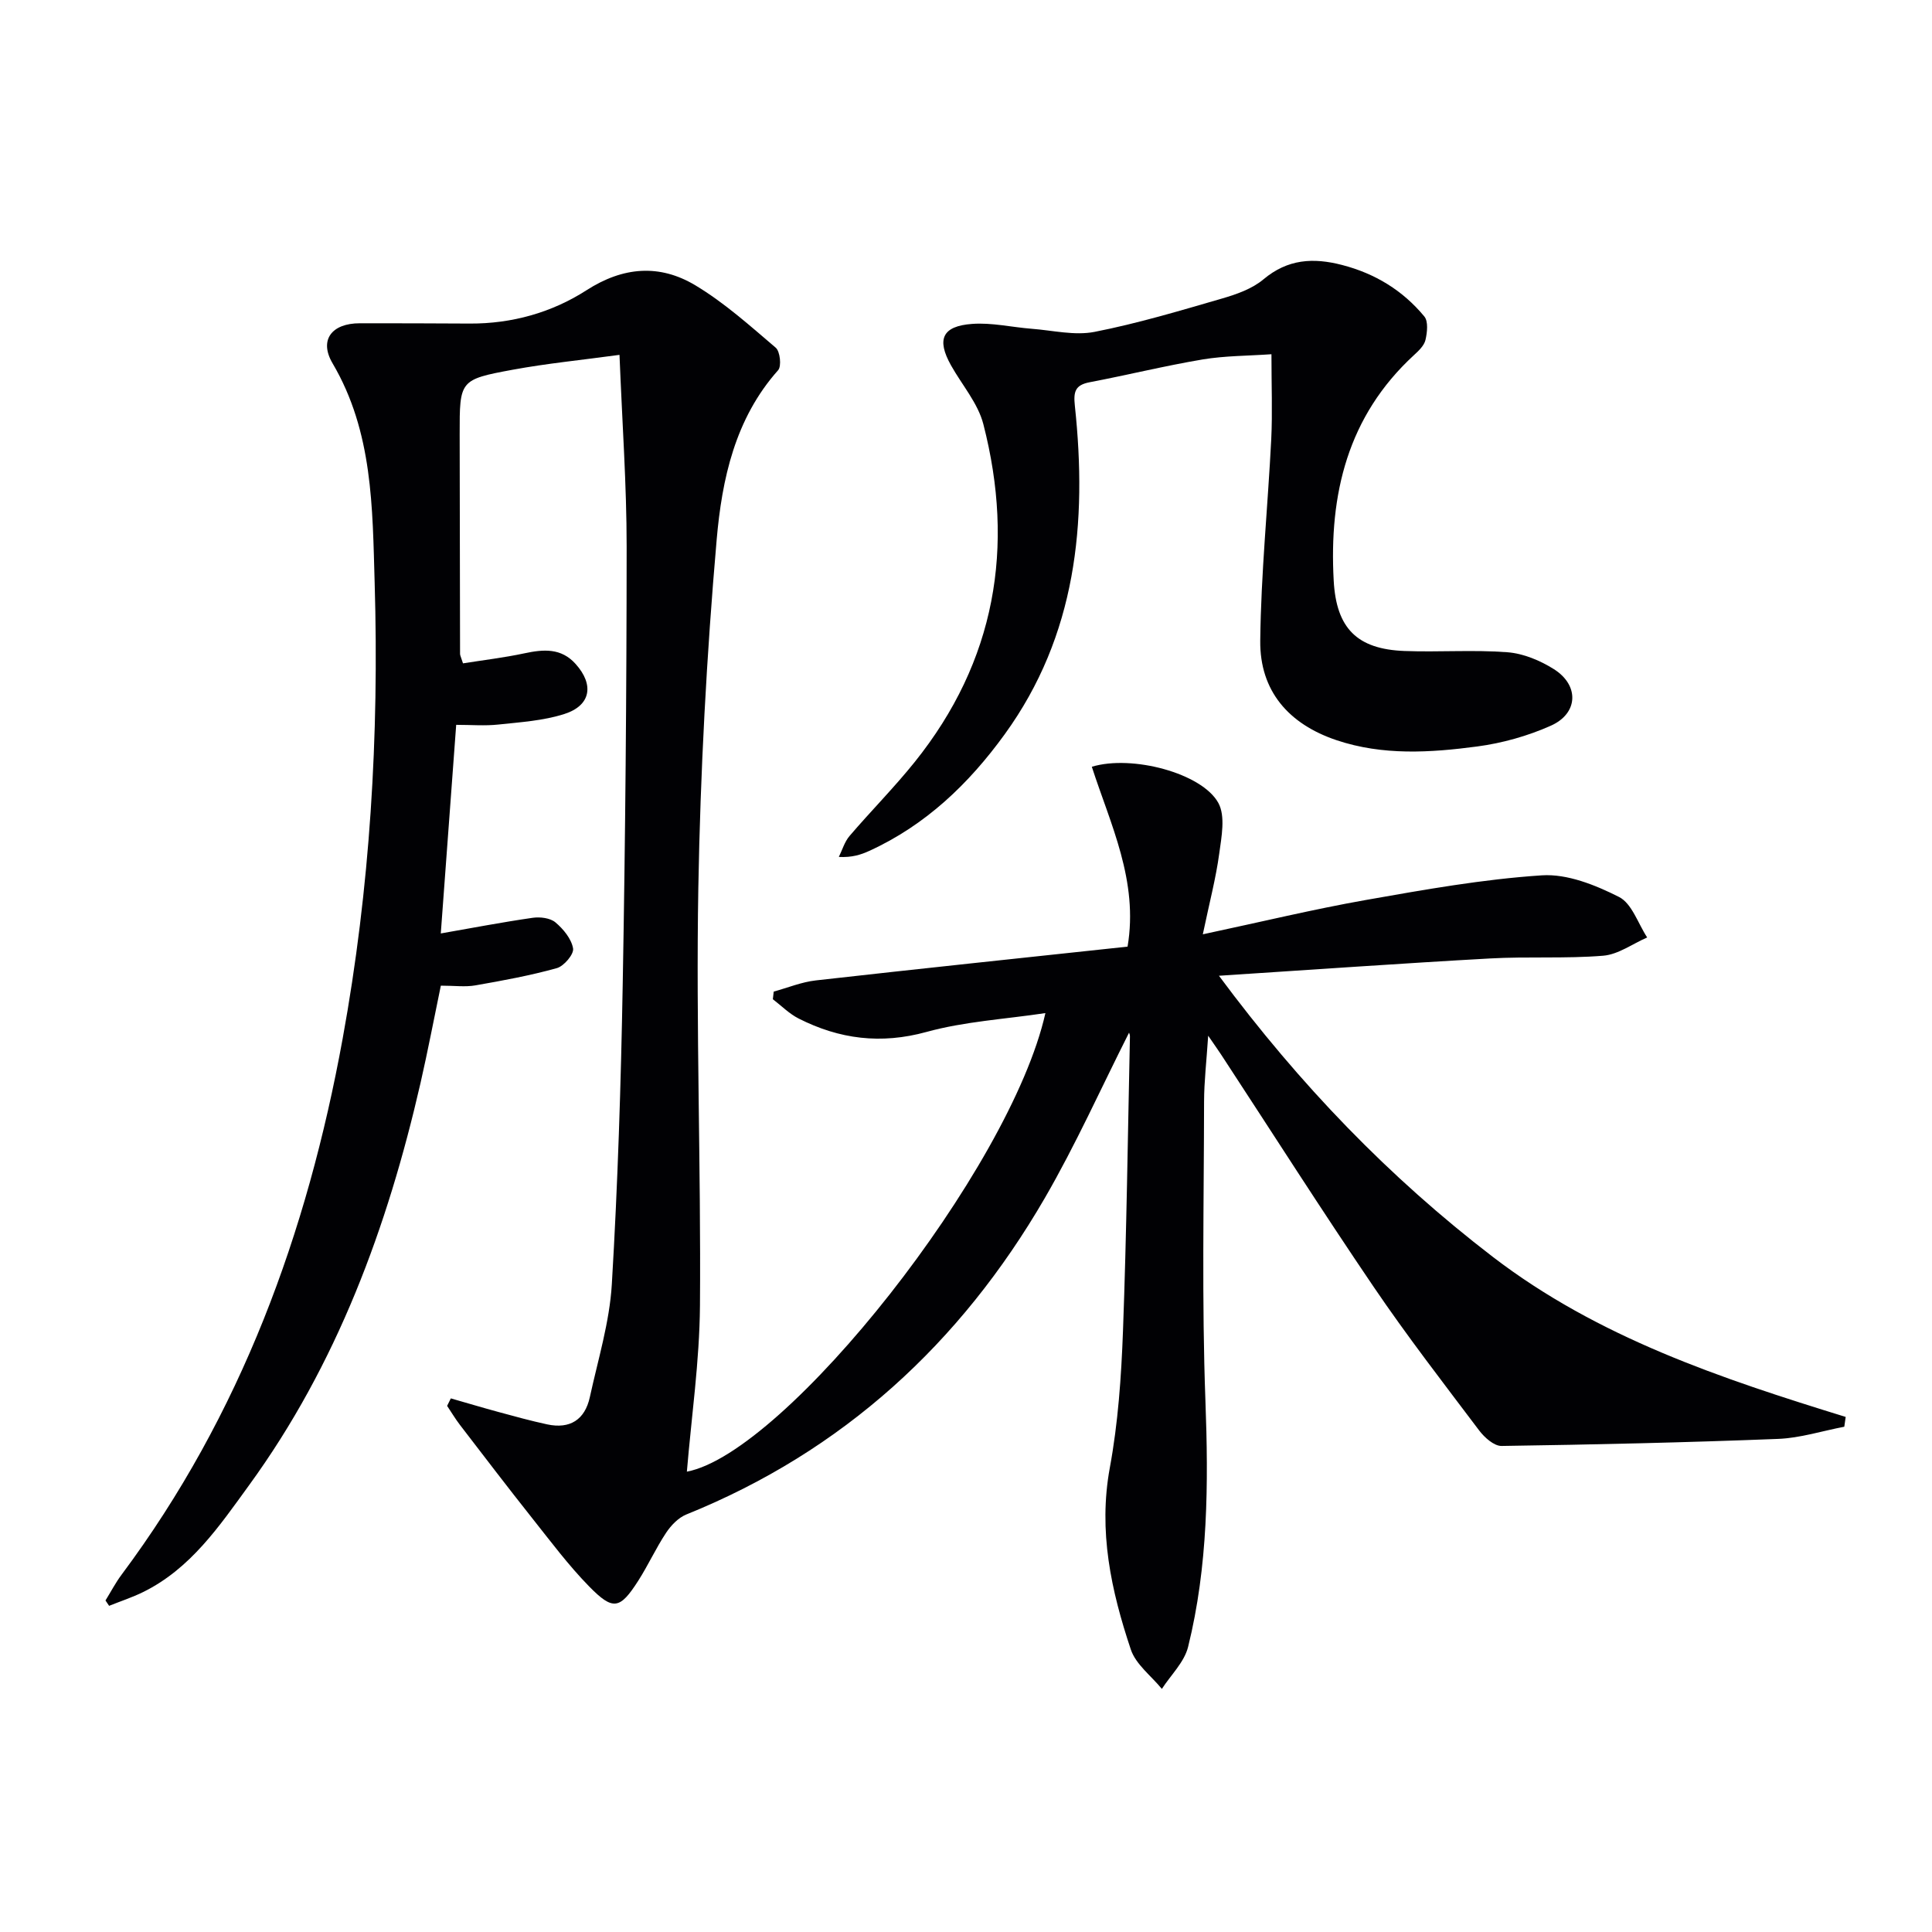
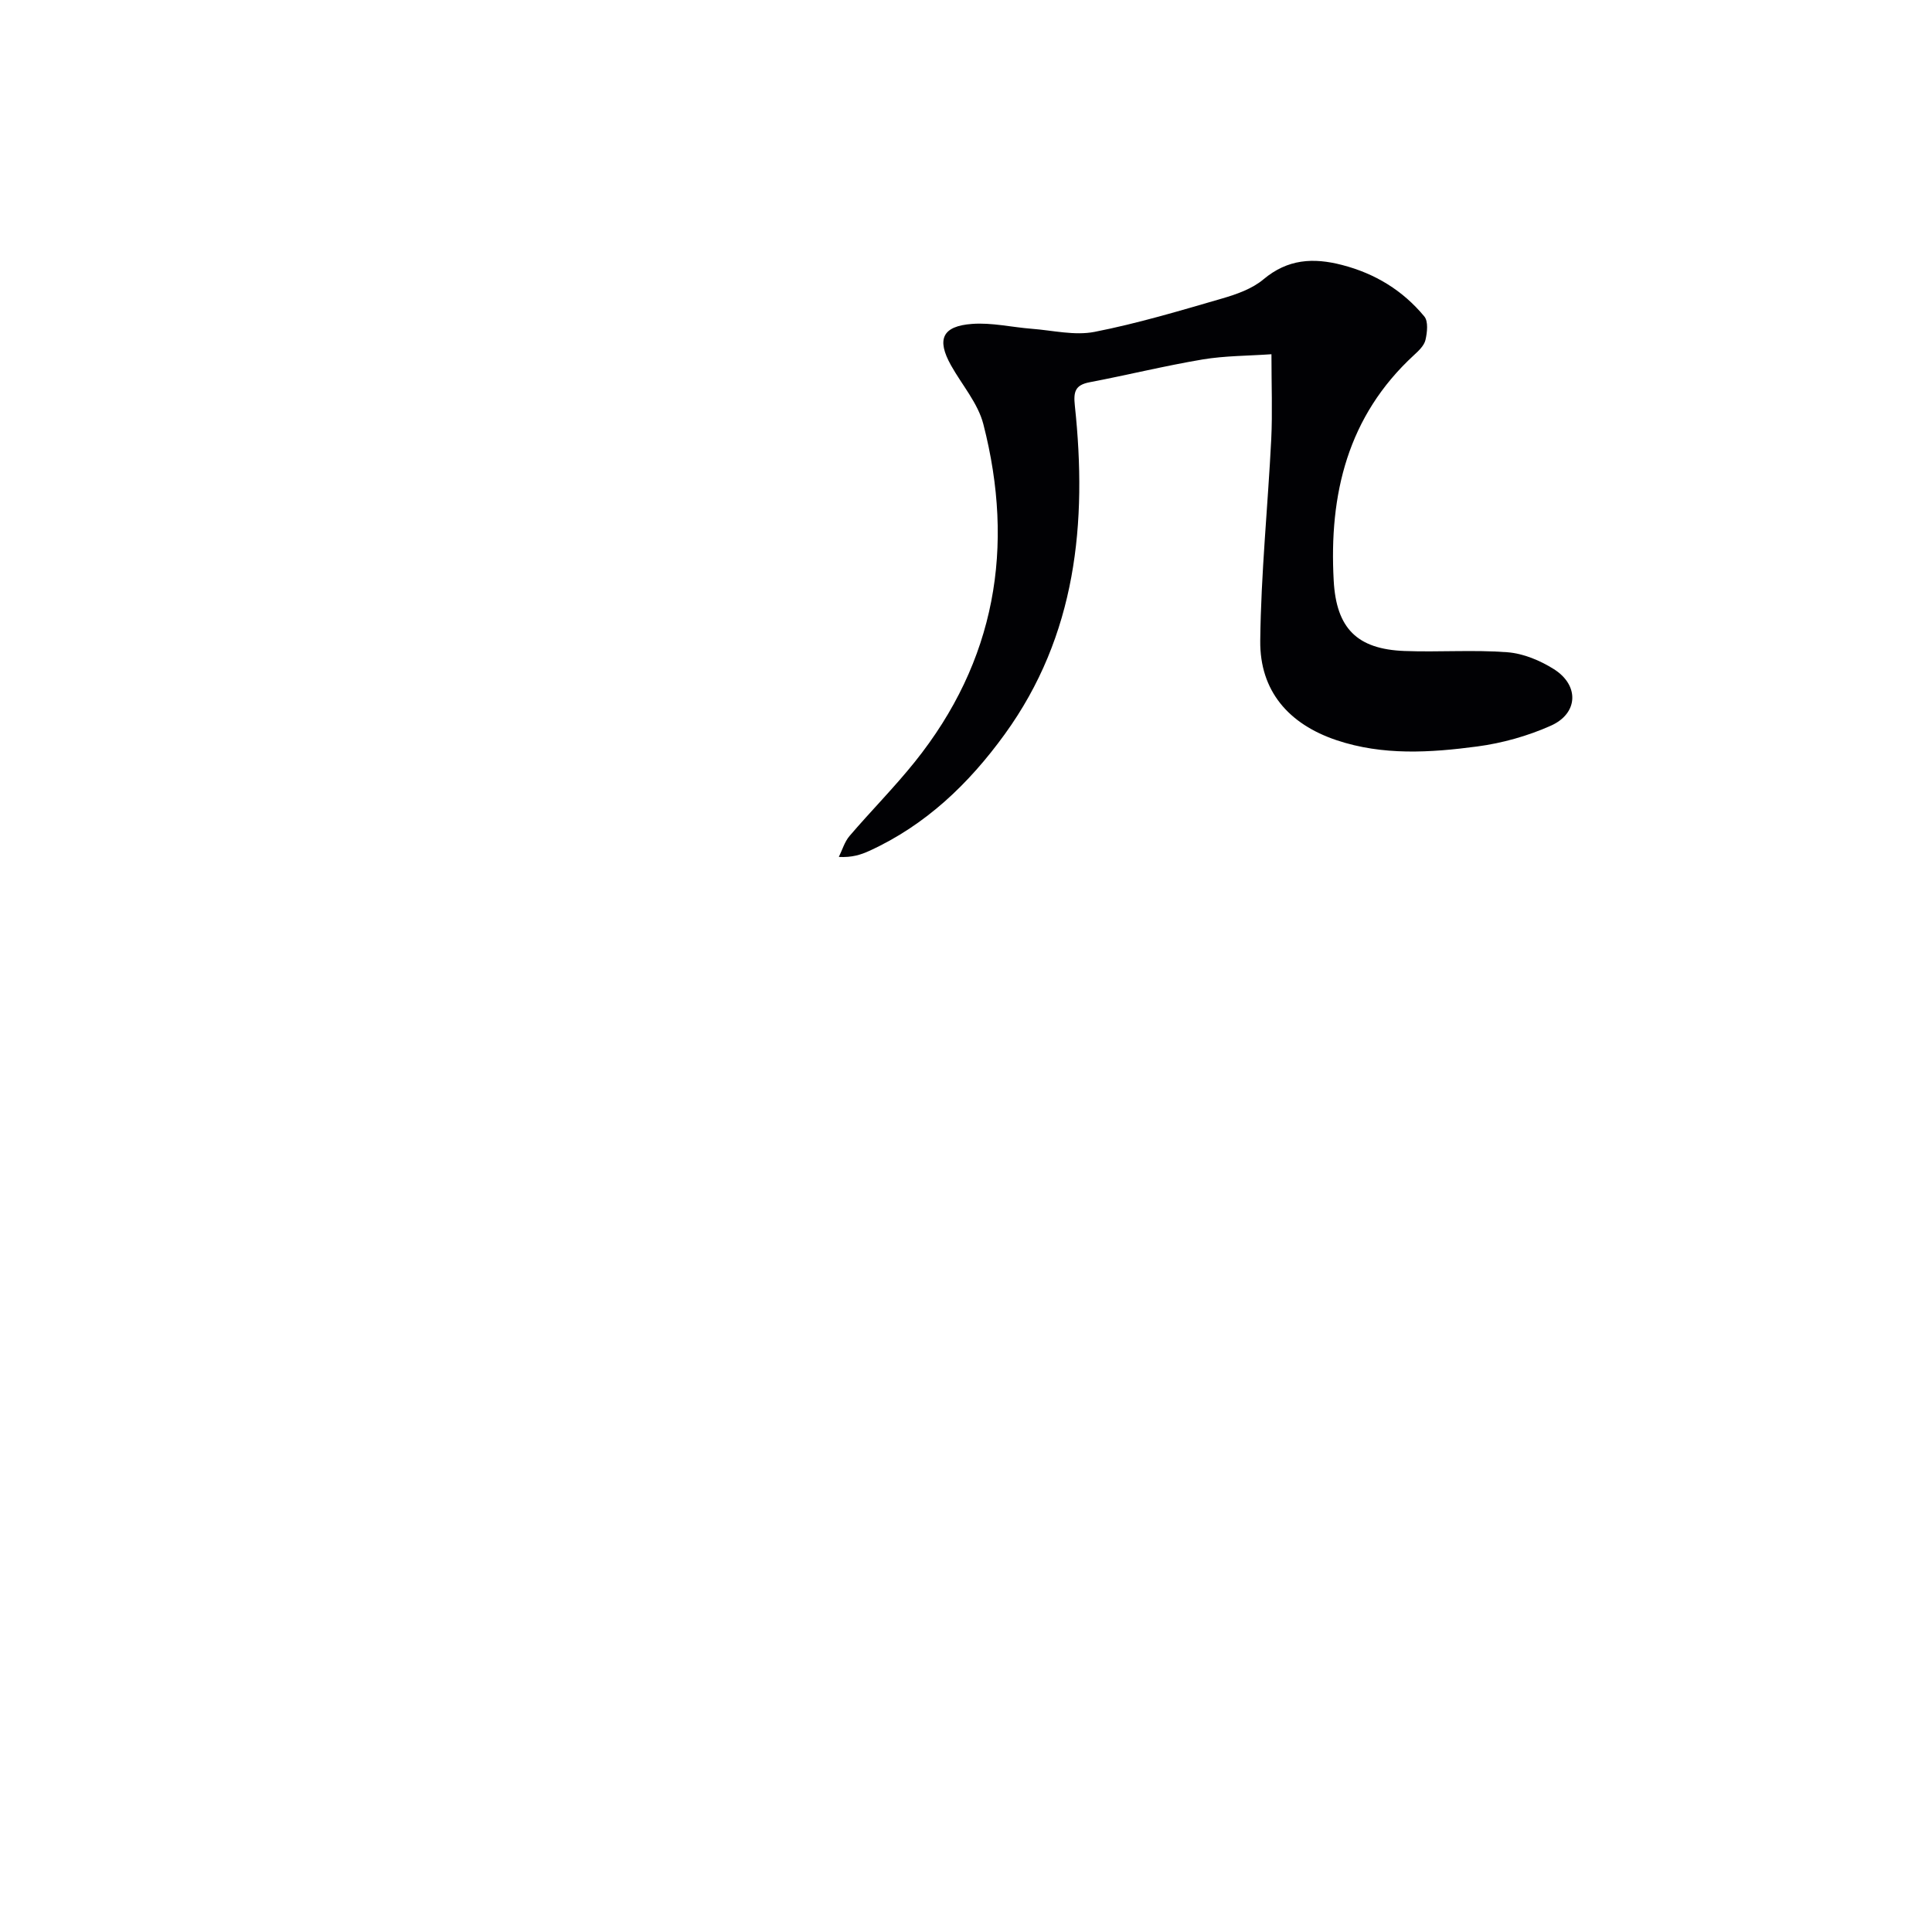
<svg xmlns="http://www.w3.org/2000/svg" enable-background="new 0 0 400 400" viewBox="0 0 400 400">
  <g fill="#010104">
-     <path d="m233.76 213.8c-5.75 11.37-11.02 23.17-17.47 34.29-17.41 29.99-41.75 52.37-74.2 65.47-1.65.67-3.17 2.26-4.19 3.8-2.11 3.18-3.7 6.7-5.76 9.92-3.79 5.91-5.2 6.24-10.16 1.18-4.29-4.38-7.99-9.35-11.82-14.17-5.05-6.36-9.97-12.82-14.92-19.26-.97-1.26-1.78-2.64-2.67-3.96.26-.52.51-1.04.77-1.55 3.29.94 6.56 1.92 9.87 2.82 3.34.91 6.69 1.83 10.07 2.56 4.73 1.02 7.82-.97 8.84-5.64 1.69-7.76 4.08-15.5 4.55-23.35 1.24-20.75 1.89-41.54 2.26-62.33.54-30.13.8-60.28.81-90.42 0-12.78-.92-25.56-1.48-39.69-7.84 1.07-15 1.77-22.06 3.07-11.06 2.04-11.04 2.21-11.03 13.35.02 15.16.04 30.33.08 45.49 0 .31.18.62.61 1.96 4.13-.66 8.47-1.17 12.73-2.08 3.94-.84 7.59-1.14 10.59 2.21 3.87 4.31 3.16 8.6-2.35 10.36-4.35 1.39-9.08 1.69-13.66 2.18-2.77.3-5.61.06-8.72.06-1.09 14.68-2.15 29.02-3.19 43.19 6.43-1.12 12.7-2.33 19.03-3.24 1.53-.22 3.62.03 4.71.95 1.64 1.38 3.32 3.42 3.65 5.4.2 1.19-1.89 3.66-3.36 4.07-5.52 1.54-11.2 2.58-16.86 3.57-2.1.37-4.32.06-7.16.06-1.39 6.68-2.67 13.43-4.2 20.13-6.85 29.89-17.31 58.29-35.51 83.31-6.14 8.45-12.09 17.26-21.91 22.1-2.27 1.12-4.7 1.91-7.06 2.86-.25-.37-.5-.74-.75-1.11 1.11-1.79 2.08-3.67 3.34-5.35 24.69-33.1 38.42-70.71 45.76-110.96 5.69-31.2 7.56-62.69 6.63-94.35-.46-15.58-.35-31.26-8.71-45.47-2.86-4.85-.17-8.3 5.63-8.3 7.6-.01 15.19.02 22.79.06 8.72.04 16.97-2.28 24.15-6.9 7.6-4.89 15.12-5.44 22.48-1.05 6.01 3.59 11.34 8.38 16.7 12.95.9.77 1.23 3.84.49 4.66-8.94 10.03-11.63 22.6-12.72 35.07-2.09 23.99-3.38 48.1-3.8 72.18-.5 28.8.56 57.62.34 86.43-.09 11.53-1.77 23.05-2.71 34.36 20.4-3.86 66.97-62.54 74.23-94.94-8.39 1.26-16.73 1.73-24.61 3.9-9.45 2.6-18.05 1.5-26.49-2.78-1.95-.99-3.56-2.64-5.33-3.99.06-.53.12-1.06.18-1.58 2.91-.8 5.78-1.99 8.74-2.32 21.45-2.42 42.92-4.67 64.52-6.99 2.3-13.61-3.55-25.32-7.4-37.24 8.3-2.53 22.81 1.33 26.19 7.48 1.51 2.74.66 7.06.18 10.56-.68 5.02-1.99 9.96-3.39 16.65 12.25-2.61 22.95-5.2 33.77-7.11 12.07-2.13 24.21-4.3 36.41-5.1 5.26-.35 11.09 2 15.98 4.47 2.68 1.35 3.94 5.5 5.84 8.39-3.03 1.32-5.98 3.52-9.1 3.78-7.79.64-15.66.13-23.47.57-18.25 1.01-36.48 2.31-56.09 3.58 16.75 22.58 35.25 41.74 56.7 58.2 21.76 16.69 47.26 25.18 73.06 33.14-.1.68-.19 1.35-.29 2.03-4.57.87-9.12 2.34-13.72 2.52-19.07.75-38.16 1.18-57.24 1.46-1.55.02-3.52-1.74-4.62-3.19-7.41-9.82-14.95-19.57-21.86-29.75-10.74-15.82-21.02-31.96-31.5-47.97-.63-.96-1.29-1.89-2.76-4.03-.35 5.36-.84 9.49-.85 13.61-.03 20.66-.48 41.34.28 61.97.64 17.19.56 34.22-3.59 50.97-.78 3.15-3.57 5.81-5.43 8.69-2.2-2.7-5.4-5.07-6.43-8.17-4.07-12.17-6.76-24.5-4.34-37.64 1.71-9.28 2.37-18.81 2.72-28.26.75-20.3 1-40.61 1.44-60.92.04-.39-.16-.8-.18-.88z" />
    <path d="m263.24 73.34c-4.85.34-9.62.31-14.25 1.08-7.84 1.32-15.58 3.23-23.39 4.72-3.04.58-3.37 1.99-3.06 4.89 2.58 24.22.32 47.51-14.53 68-7.42 10.24-16.36 18.81-28.04 24.14-1.75.8-3.6 1.39-6.3 1.25.72-1.46 1.19-3.13 2.21-4.33 4.43-5.18 9.26-10.04 13.52-15.35 16.71-20.83 20.75-44.44 14.19-69.93-1.12-4.34-4.42-8.11-6.69-12.16-3.02-5.39-1.84-8.14 4.38-8.59 4.06-.3 8.21.69 12.33 1.01 4.34.33 8.87 1.45 13.01.64 8.92-1.75 17.69-4.38 26.44-6.92 3-.87 6.21-2.01 8.53-3.96 5.02-4.21 10.3-4.52 16.27-2.97 6.85 1.77 12.58 5.28 17.03 10.66.85 1.02.6 3.3.24 4.86-.27 1.17-1.41 2.25-2.37 3.13-13.77 12.66-17.62 28.85-16.63 46.72.54 9.85 4.83 14.18 14.66 14.55 7.09.27 14.23-.28 21.29.26 3.31.25 6.8 1.71 9.65 3.51 5.29 3.35 5.04 9.17-.65 11.7-4.78 2.13-10.04 3.61-15.24 4.3-9.72 1.29-19.55 1.91-29.12-1.3-9.92-3.33-15.91-10.2-15.8-20.59.15-13.94 1.58-27.85 2.28-41.79.26-5.46.04-10.93.04-17.53z" />
  </g>
</svg>